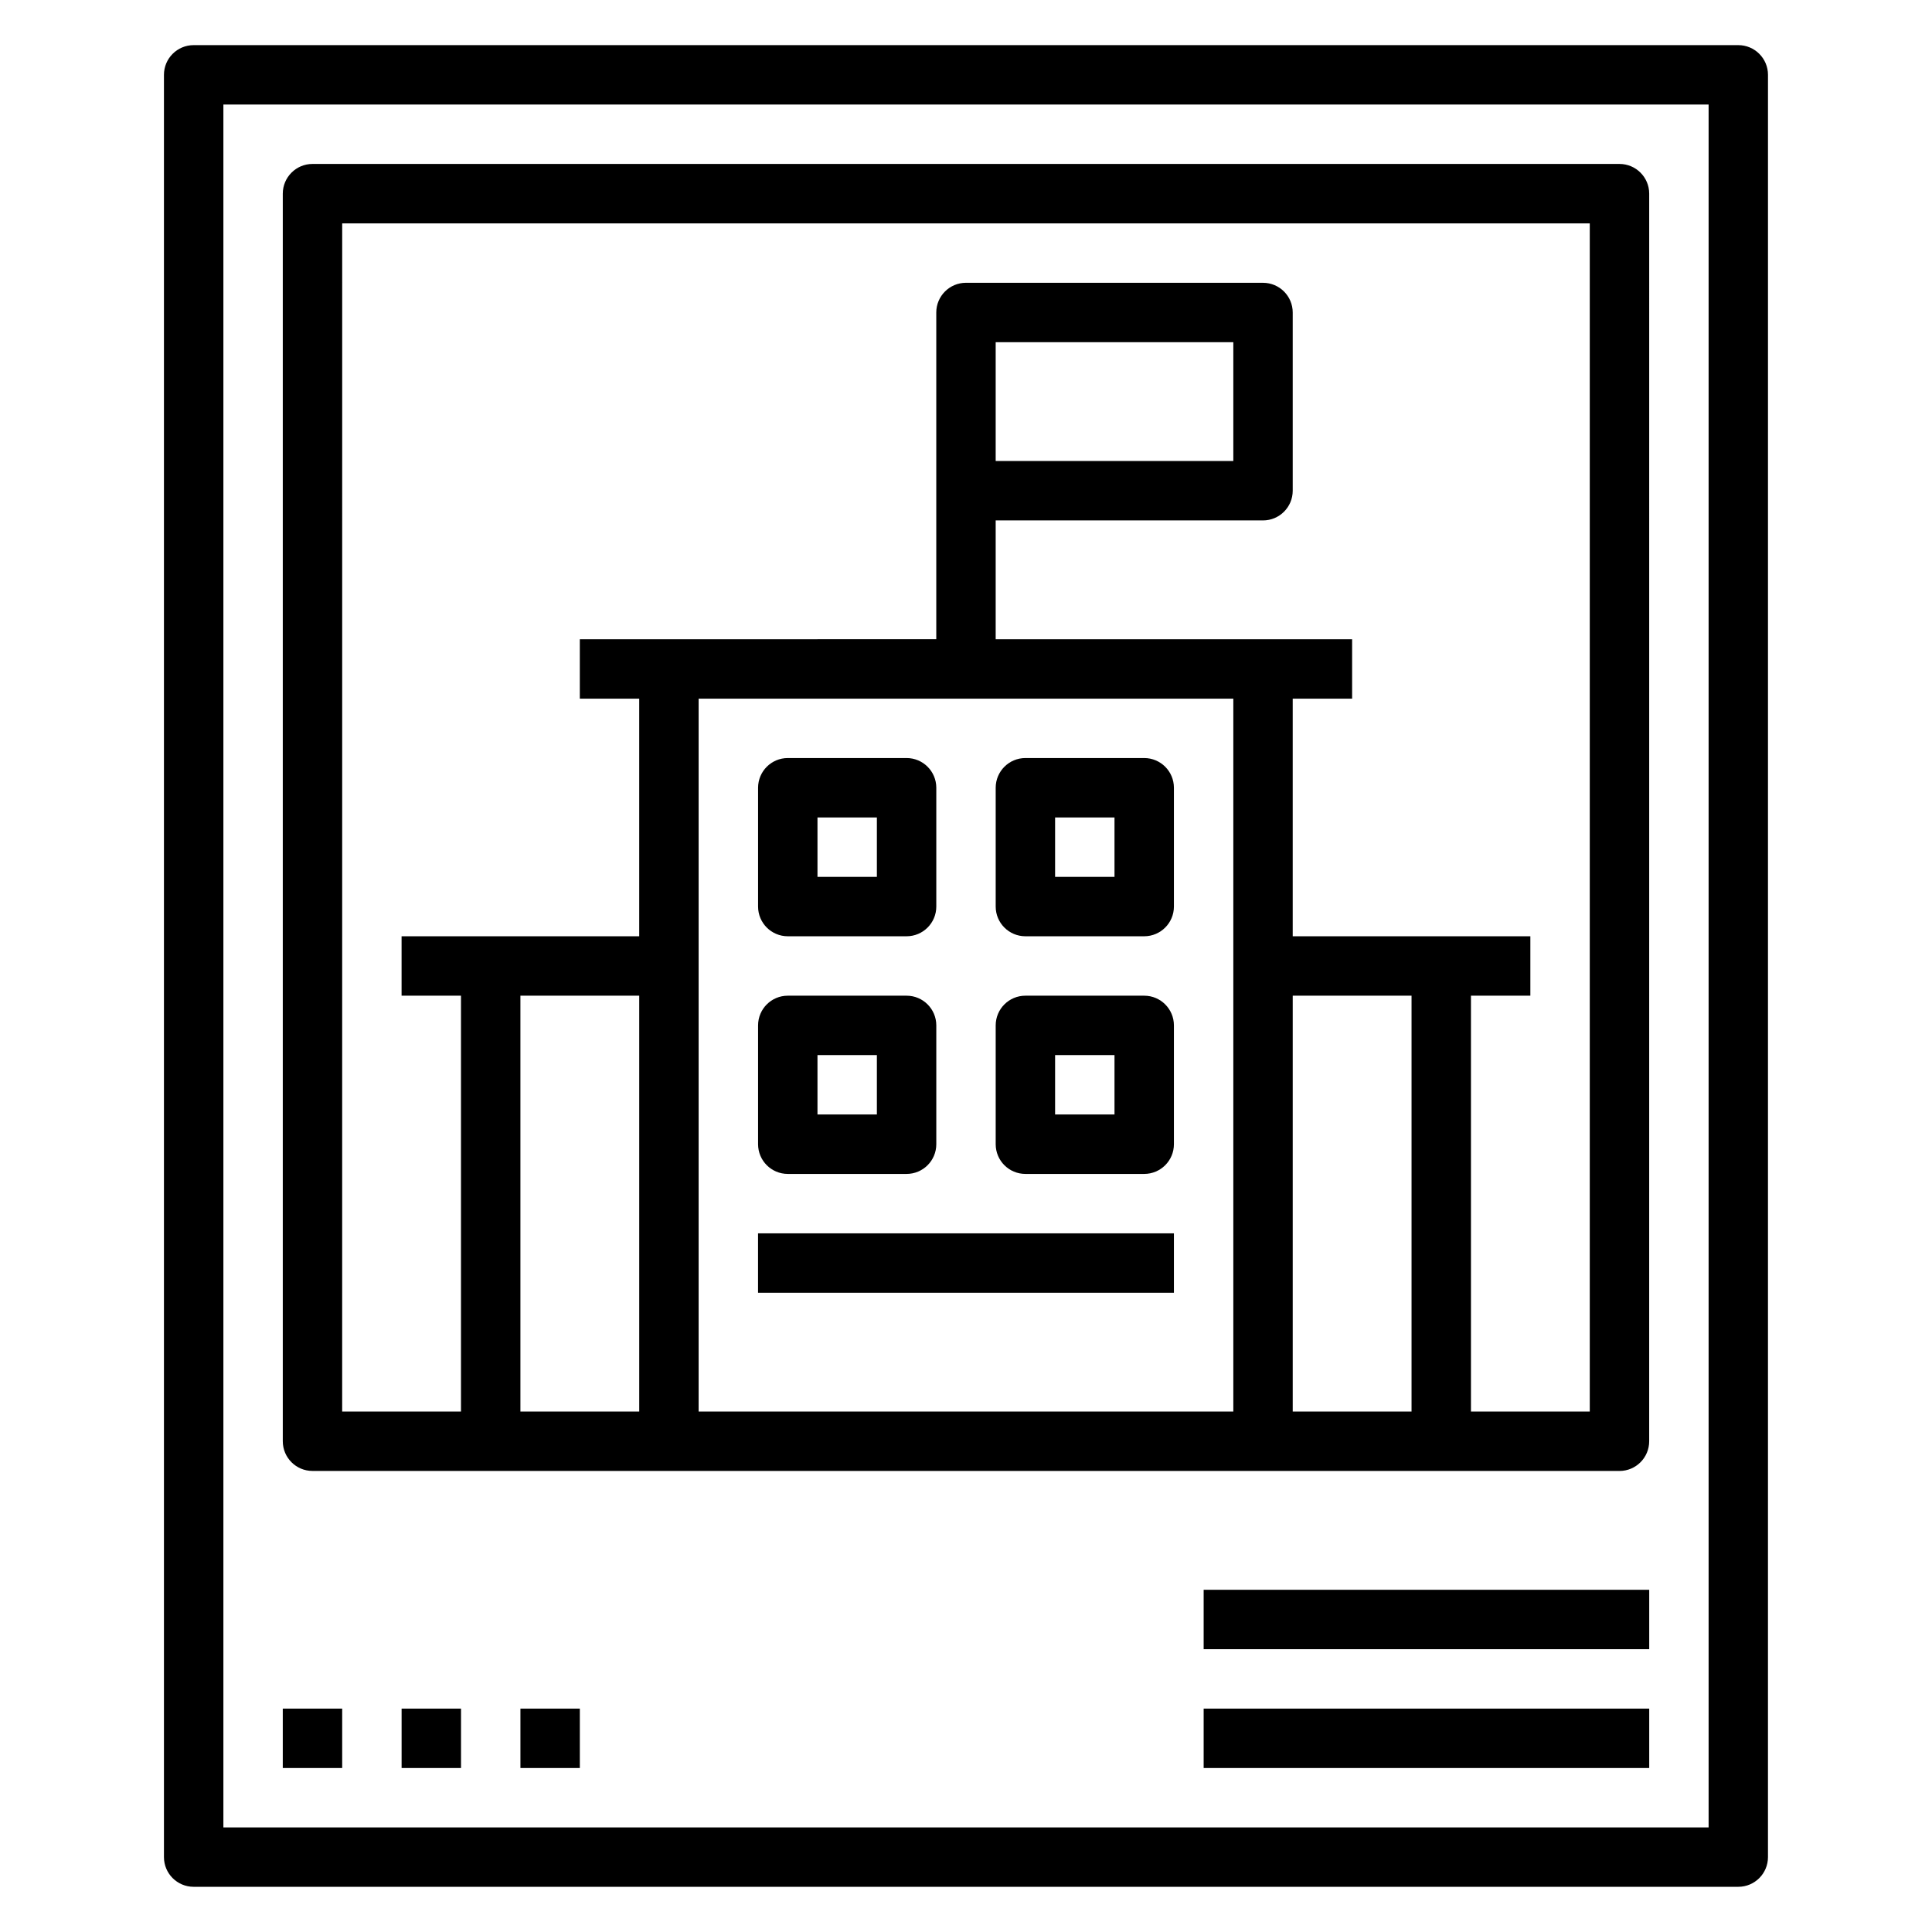
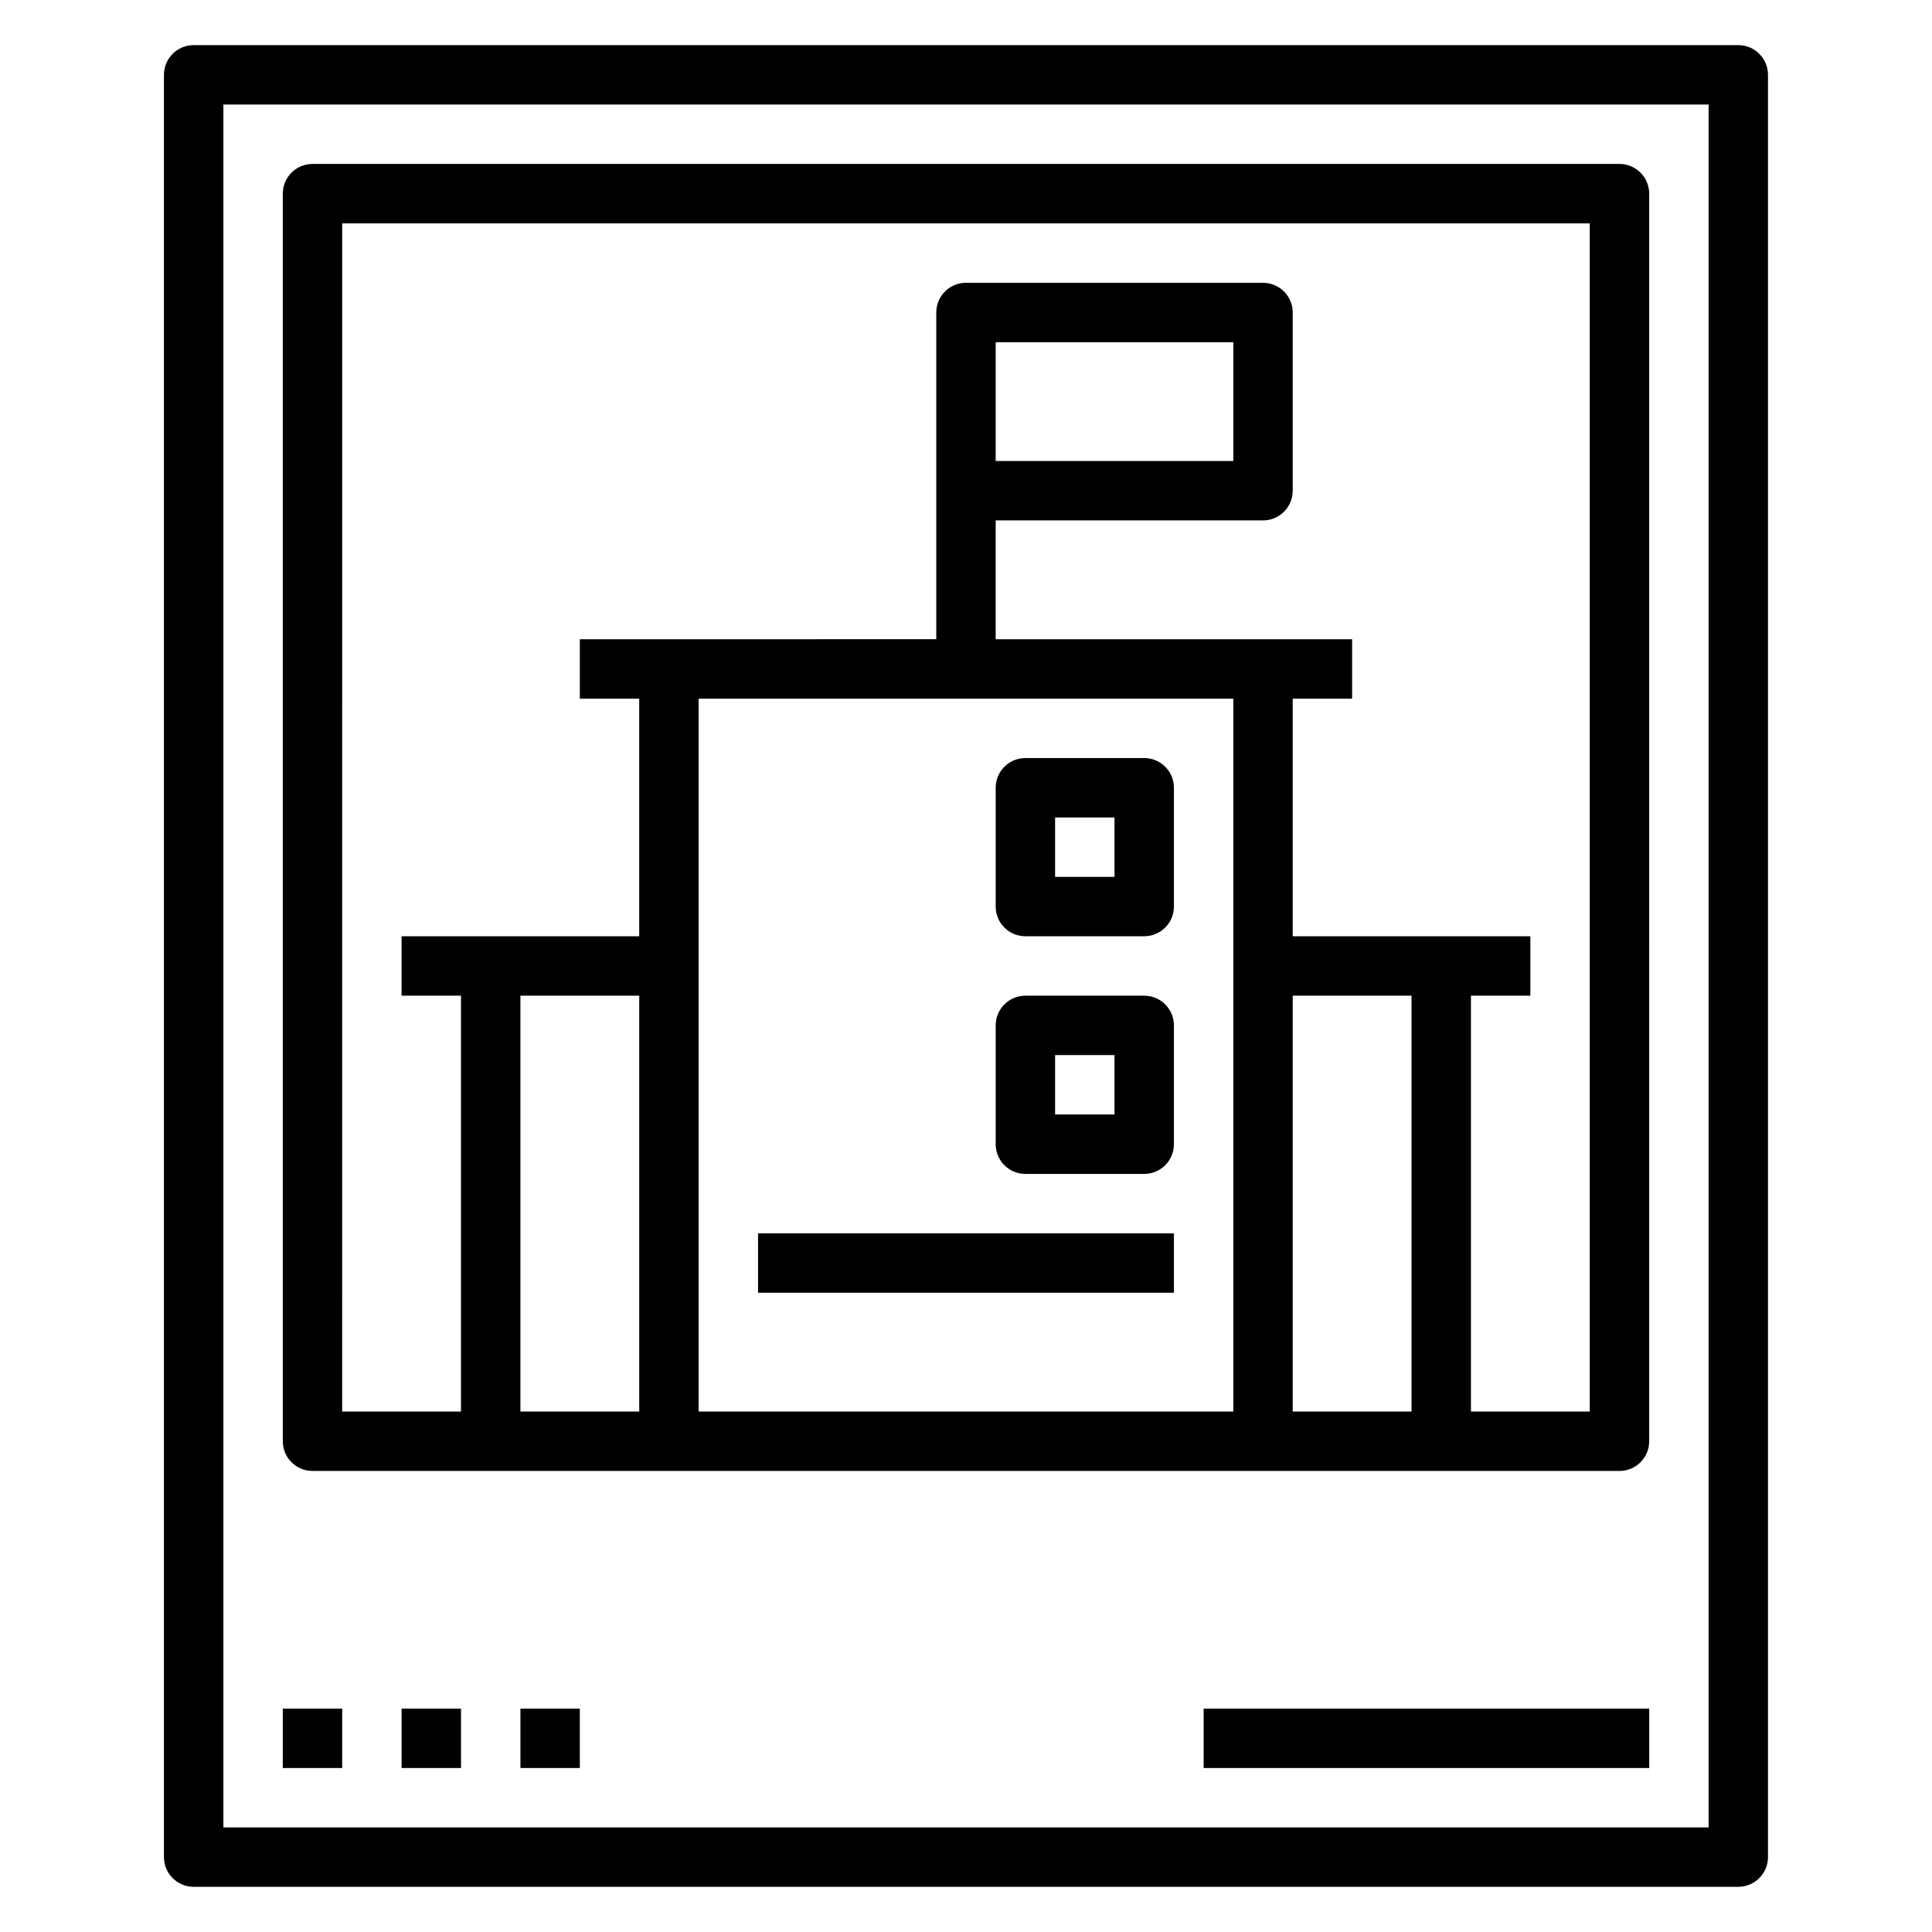
<svg xmlns="http://www.w3.org/2000/svg" fill="#000000" width="800px" height="800px" version="1.1" viewBox="144 144 512 512">
  <g>
    <path d="m604.67 155.96h-409.35c-4.344 0-7.871 3.527-7.871 7.871v472.32c0 4.352 3.527 7.871 7.871 7.871h409.34c4.344 0 7.871-3.519 7.871-7.871l0.004-472.32c0-4.344-3.527-7.871-7.871-7.871zm-7.871 472.32h-393.6v-456.58h393.6z" />
    <path d="m226.81 533.82h346.37c4.344 0 7.871-3.519 7.871-7.871l0.004-330.63c0-4.344-3.527-7.871-7.871-7.871h-346.37c-4.344 0-7.871 3.527-7.871 7.871v330.62c0 4.356 3.527 7.875 7.871 7.875zm86.594-125.95v110.21h-31.488v-110.21zm157.44-78.723v188.93h-141.7v-188.93zm15.742 78.723h31.488v110.21h-31.488zm-251.9-204.67h330.62v314.88h-31.488v-110.21h15.742v-15.742h-62.977v-62.977h15.742v-15.742l-94.461-0.004v-31.488h70.848c4.344 0 7.871-3.527 7.871-7.871v-47.23c0-4.344-3.527-7.871-7.871-7.871l-78.719-0.004c-4.344 0-7.871 3.527-7.871 7.871v86.59l-94.465 0.004v15.742h15.742v62.977h-62.977v15.742h15.742v110.21h-31.488zm173.18 62.977v-31.488h62.977v31.488z" />
-     <path d="m352.77 392.12h31.488c4.344 0 7.871-3.527 7.871-7.871v-31.488c0-4.344-3.527-7.871-7.871-7.871h-31.488c-4.344 0-7.871 3.527-7.871 7.871v31.488c0 4.348 3.527 7.871 7.871 7.871zm7.871-31.488h15.742v15.742h-15.742z" />
    <path d="m415.74 392.12h31.488c4.344 0 7.871-3.527 7.871-7.871v-31.488c0-4.344-3.527-7.871-7.871-7.871h-31.488c-4.344 0-7.871 3.527-7.871 7.871v31.488c0 4.348 3.527 7.871 7.871 7.871zm7.871-31.488h15.742v15.742h-15.742z" />
-     <path d="m352.77 455.1h31.488c4.344 0 7.871-3.519 7.871-7.871v-31.488c0-4.352-3.527-7.871-7.871-7.871h-31.488c-4.344 0-7.871 3.519-7.871 7.871v31.488c0 4.352 3.527 7.871 7.871 7.871zm7.871-31.488h15.742v15.742h-15.742z" />
    <path d="m415.74 455.1h31.488c4.344 0 7.871-3.519 7.871-7.871v-31.488c0-4.352-3.527-7.871-7.871-7.871h-31.488c-4.344 0-7.871 3.519-7.871 7.871v31.488c0 4.352 3.527 7.871 7.871 7.871zm7.871-31.488h15.742v15.742h-15.742z" />
    <path d="m344.89 470.85h110.21v15.742h-110.21z" />
    <path d="m218.94 596.8h15.742v15.742h-15.742z" />
    <path d="m250.43 596.8h15.742v15.742h-15.742z" />
    <path d="m281.92 596.8h15.742v15.742h-15.742z" />
    <path d="m462.98 596.8h118.08v15.742h-118.08z" />
-     <path d="m462.98 565.31h118.08v15.742h-118.08z" />
  </g>
</svg>